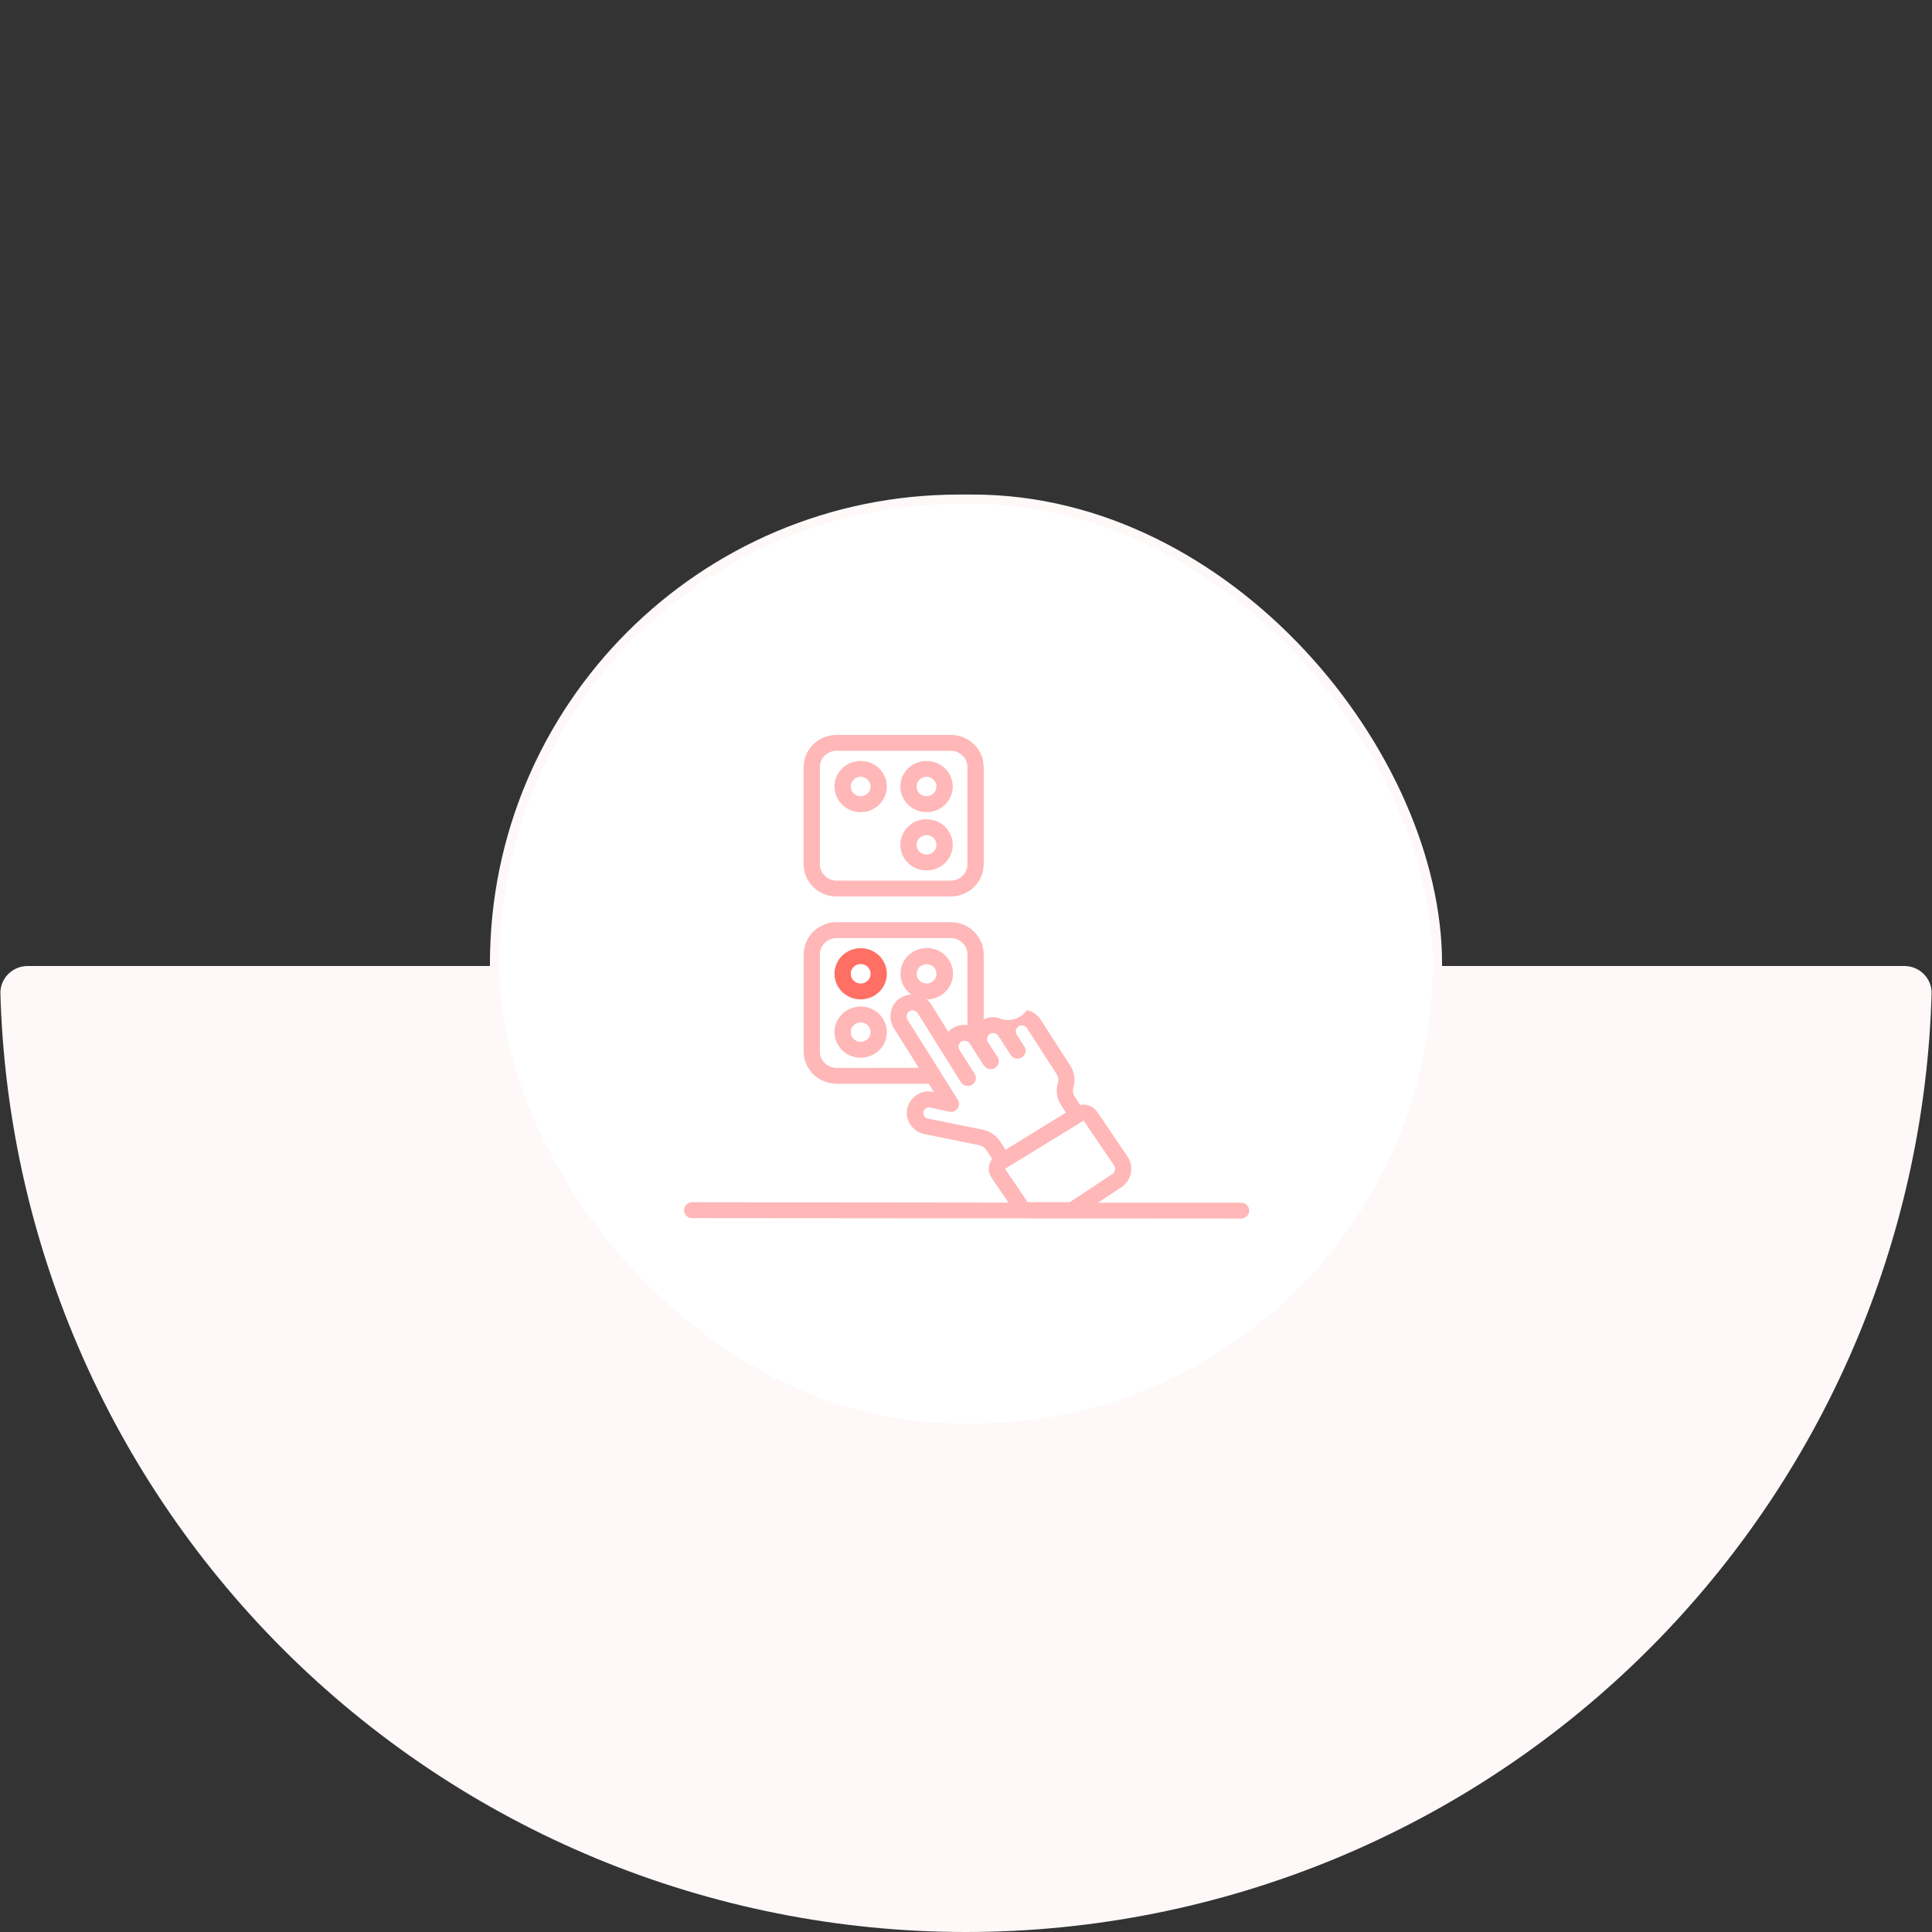
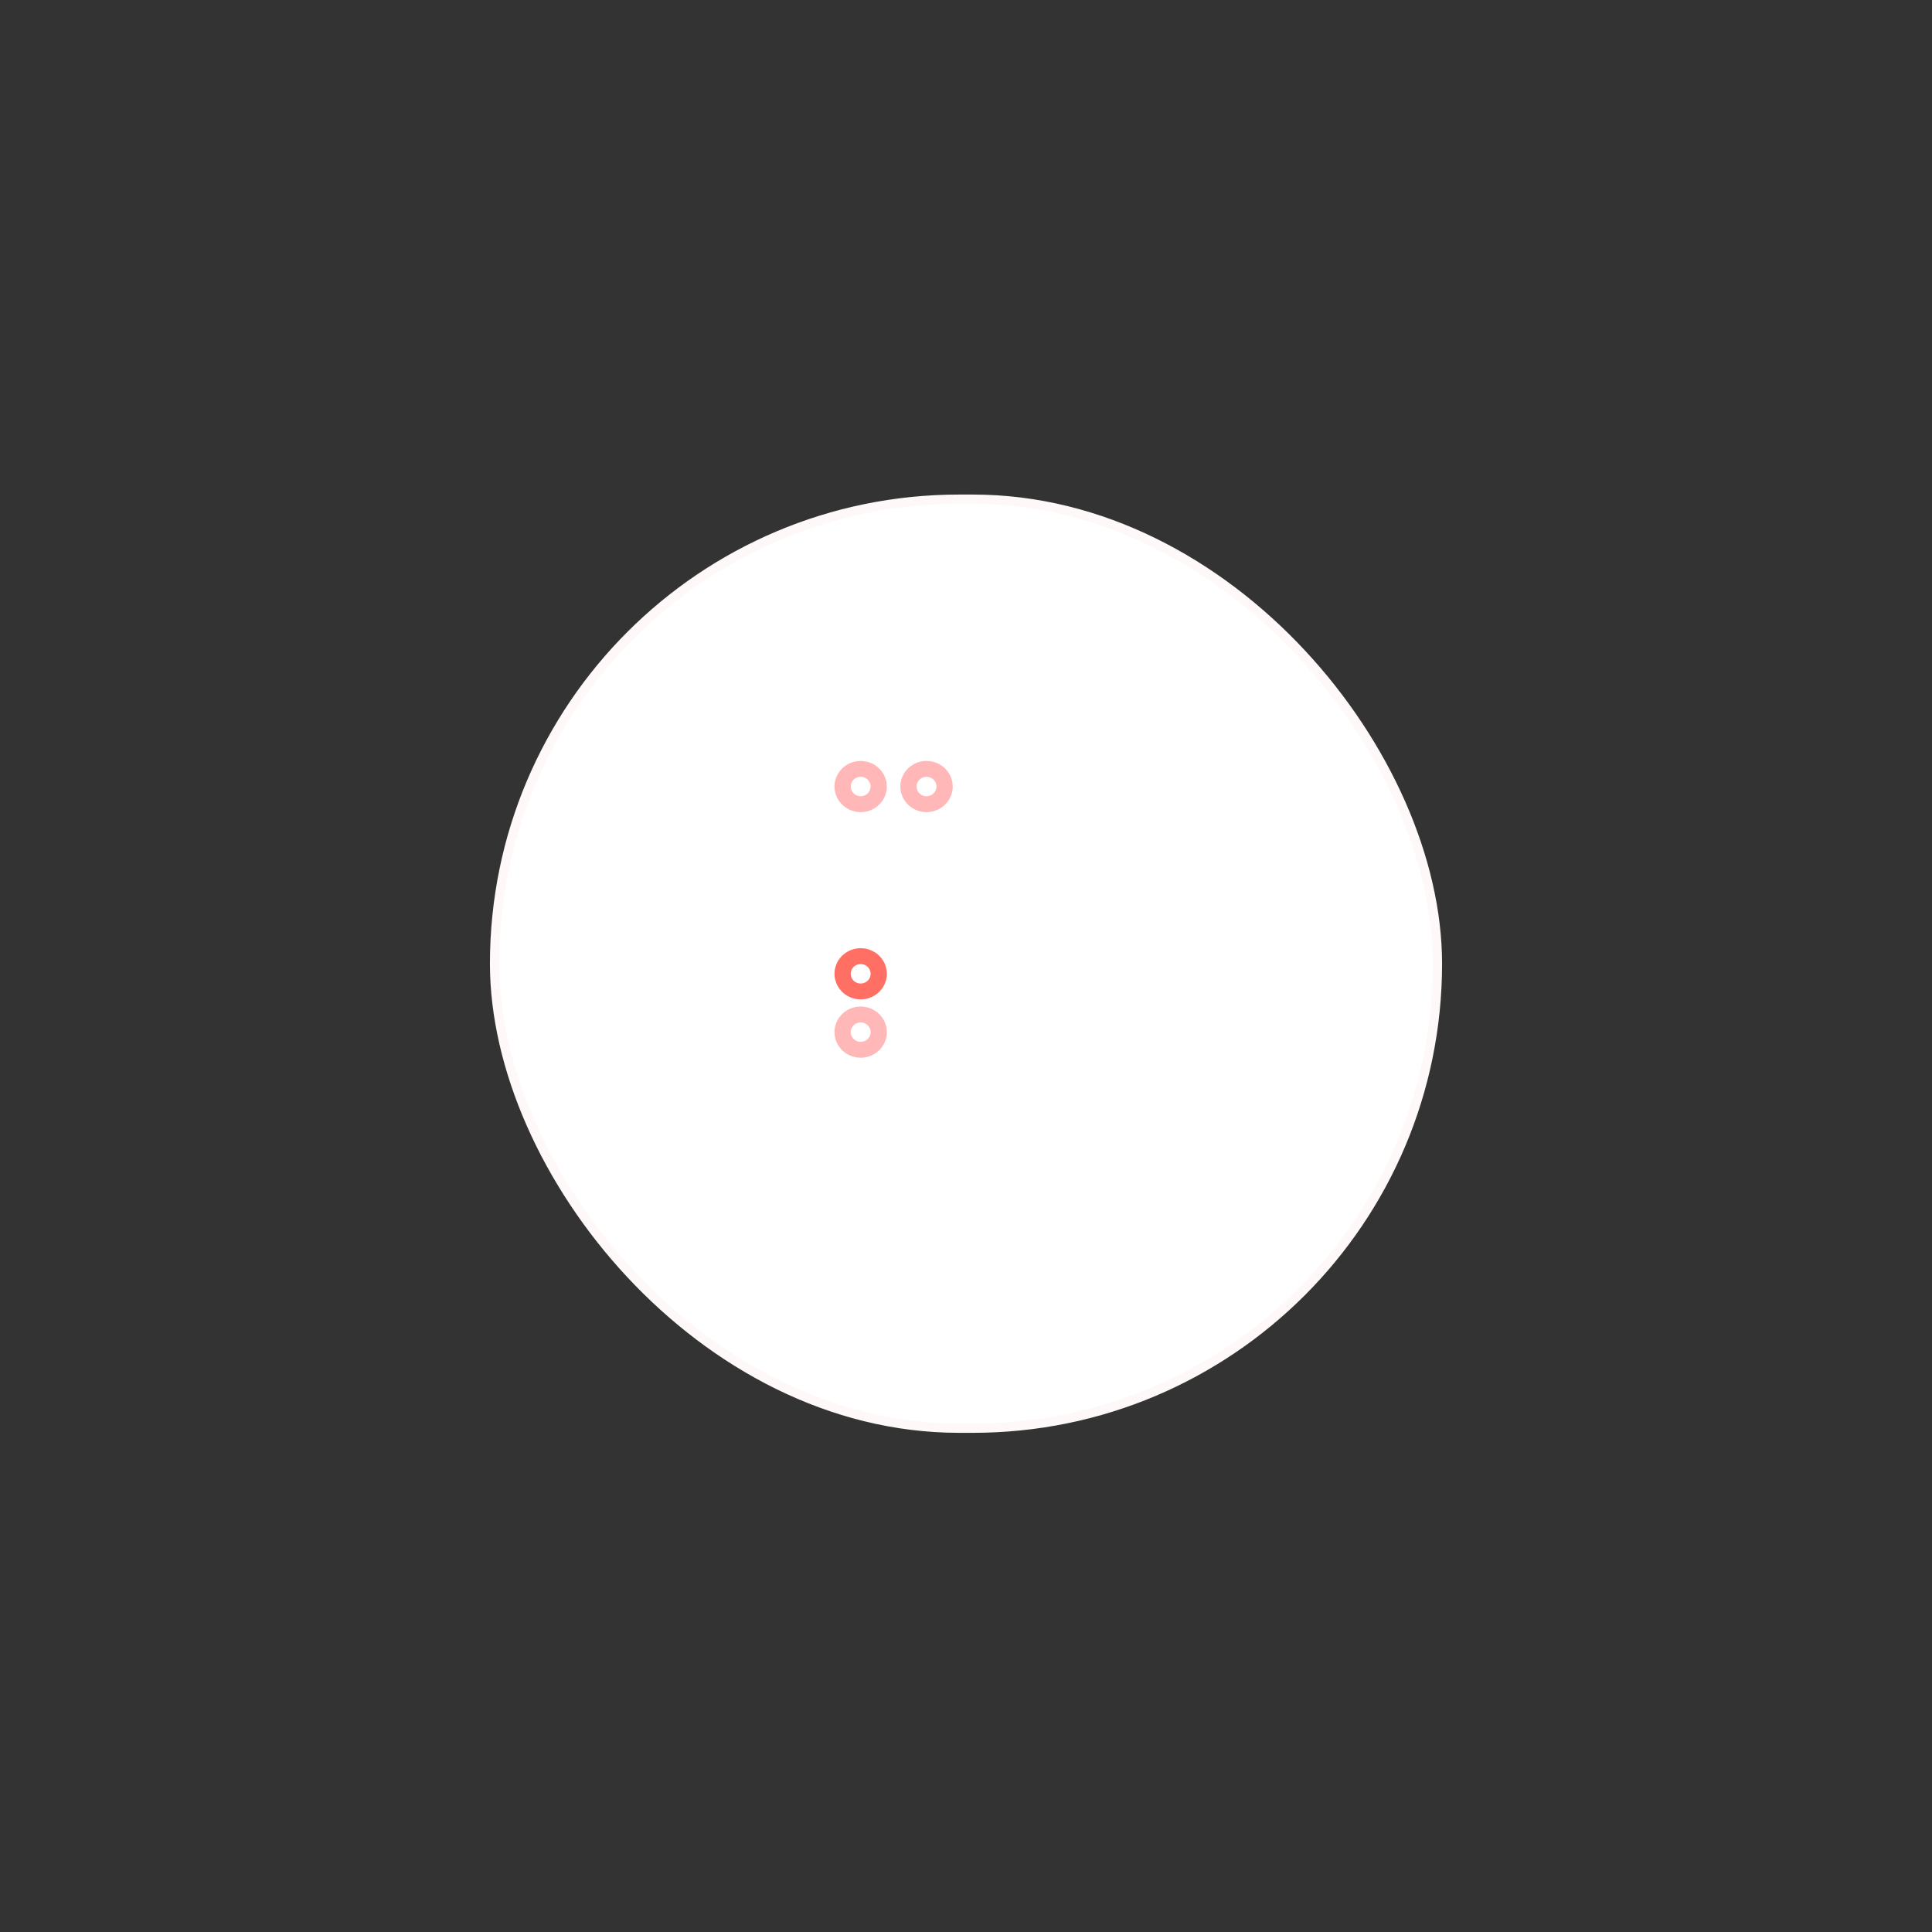
<svg xmlns="http://www.w3.org/2000/svg" width="418" height="418" viewBox="0 0 418 418" fill="none">
  <rect x="0" y="0" width="418" height="418" fill="#333333" stroke="none" />
-   <path d="M412 209C415.314 209 418.009 211.687 417.914 214.999C417.184 240.4 411.828 265.473 402.091 288.981C391.588 314.338 376.193 337.378 356.785 356.785C337.378 376.193 314.338 391.588 288.981 402.091C263.624 412.594 236.446 418 209 418C181.554 418 154.376 412.594 129.019 402.091C103.662 391.588 80.622 376.193 61.215 356.785C41.807 337.378 26.412 314.338 15.909 288.981C6.172 265.473 0.816 240.4 0.086 214.999C-0.009 211.687 2.686 209 6 209L209 209H412Z" fill="#FEF8F8" />
  <rect x="107" y="108" width="204" height="201" rx="100.5" fill="white" stroke="#FEF8F8" stroke-width="2" />
-   <path d="M148 261.827C148 262.283 148.185 262.719 148.514 263.041C148.843 263.363 149.29 263.544 149.755 263.544L268.514 263.639C268.98 263.639 269.426 263.458 269.755 263.136C270.085 262.814 270.27 262.377 270.27 261.922C270.27 261.466 270.085 261.03 269.755 260.708C269.426 260.386 268.98 260.205 268.514 260.205H237.565L242.587 256.888C243.663 256.173 244.408 255.072 244.661 253.824C244.914 252.576 244.654 251.281 243.939 250.218L237.405 240.589C237.02 239.994 236.456 239.53 235.791 239.259C235.127 238.987 234.393 238.923 233.689 239.074L232.503 237.23C232.32 236.946 232.201 236.628 232.154 236.296C232.106 235.964 232.131 235.625 232.227 235.303C232.467 234.513 232.533 233.682 232.419 232.864C232.304 232.047 232.014 231.263 231.565 230.565L225.172 220.627C224.838 220.102 224.399 219.647 223.883 219.289C223.367 218.931 222.783 218.677 222.165 218.542C221.513 219.507 220.524 220.208 219.383 220.513C218.241 220.819 217.025 220.707 215.962 220.2C214.907 219.961 213.801 220.082 212.827 220.544V206.493C212.825 204.644 212.073 202.873 210.737 201.566C209.401 200.259 207.589 199.524 205.7 199.522H181.004C179.114 199.524 177.302 200.259 175.966 201.566C174.63 202.873 173.879 204.644 173.877 206.493V227.507C173.879 229.355 174.63 231.127 175.966 232.434C177.302 233.741 179.114 234.476 181.004 234.478H200.927L202.045 236.256C201.432 236.117 200.797 236.098 200.176 236.2C199.555 236.302 198.961 236.524 198.428 236.852C197.895 237.18 197.434 237.608 197.072 238.111C196.709 238.614 196.452 239.183 196.315 239.784C196.178 240.385 196.164 241.006 196.274 241.613C196.385 242.219 196.617 242.798 196.957 243.316C197.297 243.834 197.739 244.281 198.257 244.631C198.775 244.981 199.358 245.227 199.974 245.356L211.868 247.771C212.187 247.837 212.49 247.965 212.758 248.147C213.026 248.328 213.254 248.561 213.429 248.831L214.673 250.765C214.22 251.324 213.958 252.008 213.924 252.72C213.89 253.432 214.086 254.136 214.484 254.733L218.17 260.186L149.747 260.111C149.283 260.113 148.838 260.295 148.511 260.616C148.184 260.938 148 261.374 148 261.827ZM181.004 231.046C180.045 231.044 179.126 230.671 178.448 230.008C177.77 229.345 177.389 228.446 177.388 227.509V206.494C177.389 205.557 177.77 204.658 178.448 203.995C179.126 203.332 180.045 202.959 181.004 202.957H205.702C206.66 202.959 207.579 203.332 208.257 203.995C208.935 204.658 209.316 205.557 209.318 206.494V221.8C208.555 221.69 207.776 221.763 207.048 222.012C206.321 222.262 205.666 222.681 205.142 223.234L201.524 217.366C201.238 216.932 200.883 216.546 200.471 216.224C201.827 216.233 203.141 215.767 204.177 214.911C205.213 214.055 205.901 212.865 206.118 211.556C206.336 210.247 206.067 208.905 205.361 207.773C204.655 206.64 203.558 205.792 202.268 205.382C200.979 204.971 199.582 205.025 198.33 205.534C197.077 206.043 196.052 206.973 195.44 208.157C194.828 209.34 194.668 210.699 194.99 211.987C195.313 213.275 196.095 214.408 197.197 215.182C196.167 215.215 195.177 215.58 194.382 216.22C193.586 216.861 193.03 217.741 192.8 218.724C192.641 219.362 192.613 220.024 192.719 220.673C192.825 221.321 193.062 221.943 193.416 222.501L198.778 231.039L181.004 231.046ZM198.334 210.689C198.336 210.275 198.464 209.87 198.701 209.527C198.938 209.184 199.274 208.918 199.665 208.761C200.057 208.605 200.488 208.565 200.903 208.648C201.317 208.731 201.698 208.932 201.995 209.227C202.293 209.521 202.495 209.895 202.575 210.302C202.655 210.708 202.611 211.129 202.446 211.51C202.282 211.892 202.006 212.217 201.653 212.445C201.3 212.674 200.885 212.794 200.462 212.792C199.895 212.788 199.352 212.564 198.953 212.17C198.554 211.775 198.332 211.242 198.334 210.687V210.689ZM212.593 244.411L200.722 242.008C200.4 241.932 200.121 241.735 199.947 241.46C199.773 241.184 199.717 240.852 199.792 240.537C199.867 240.221 200.066 239.948 200.346 239.775C200.627 239.603 200.965 239.545 201.289 239.616L205.344 240.519C205.681 240.595 206.033 240.57 206.356 240.45C206.68 240.33 206.959 240.119 207.161 239.844C207.362 239.569 207.475 239.242 207.487 238.904C207.499 238.566 207.409 238.232 207.227 237.944L196.393 220.701C196.189 220.395 196.113 220.025 196.181 219.665C196.25 219.306 196.457 218.987 196.76 218.774C197.053 218.602 197.404 218.551 197.736 218.631C198.065 218.701 198.352 218.895 198.534 219.172L207.894 234.15C208.142 234.535 208.536 234.808 208.99 234.909C209.444 235.011 209.921 234.931 210.315 234.689C210.709 234.447 210.988 234.061 211.092 233.617C211.195 233.173 211.114 232.707 210.866 232.321L207.531 227.102C207.364 226.813 207.317 226.472 207.399 226.15C207.482 225.828 207.688 225.549 207.975 225.372C208.272 225.191 208.631 225.132 208.973 225.208C209.314 225.283 209.612 225.488 209.8 225.776C209.915 225.948 213.046 230.826 212.851 230.52C213.099 230.905 213.493 231.179 213.947 231.28C214.401 231.381 214.878 231.302 215.272 231.059C215.666 230.817 215.945 230.431 216.049 229.987C216.152 229.543 216.071 229.077 215.823 228.692C215.712 228.52 213.653 225.32 213.764 225.493C213.578 225.202 213.517 224.851 213.596 224.517C213.674 224.182 213.885 223.893 214.183 223.71C214.48 223.528 214.839 223.469 215.181 223.546C215.523 223.622 215.819 223.829 216.006 224.12L218.658 228.24C218.906 228.626 219.3 228.899 219.754 229C220.208 229.101 220.685 229.022 221.079 228.779C221.473 228.537 221.752 228.151 221.855 227.707C221.959 227.263 221.878 226.797 221.63 226.412L219.971 223.837C219.832 223.62 219.762 223.367 219.77 223.111C219.778 222.855 219.864 222.608 220.017 222.4C220.169 222.192 220.381 222.032 220.626 221.942C220.871 221.852 221.138 221.836 221.393 221.895C221.561 221.931 221.72 221.999 221.86 222.097C222 222.194 222.119 222.318 222.209 222.461L228.602 232.398C228.785 232.684 228.903 233.004 228.95 233.338C228.996 233.671 228.969 234.011 228.871 234.334C228.633 235.123 228.57 235.953 228.685 236.769C228.8 237.584 229.092 238.366 229.539 239.063L230.608 240.724L217.542 248.766L216.413 247.011C215.987 246.349 215.429 245.778 214.773 245.331C214.117 244.884 213.375 244.571 212.593 244.41V244.411ZM234.458 242.451L241.016 252.115C241.222 252.422 241.297 252.796 241.224 253.156C241.15 253.516 240.935 253.834 240.625 254.04L231.458 260.093H222.33L217.44 252.883L234.458 242.451Z" fill="#FFB7B7" />
-   <path d="M180.996 159C179.107 159.002 177.296 159.738 175.96 161.044C174.624 162.351 173.872 164.123 173.87 165.971V186.988C173.872 188.836 174.624 190.608 175.96 191.915C177.296 193.222 179.107 193.957 180.996 193.959H205.7C207.589 193.957 209.4 193.222 210.736 191.915C212.072 190.608 212.824 188.836 212.826 186.988V165.971C212.824 164.123 212.072 162.351 210.736 161.044C209.4 159.738 207.589 159.002 205.7 159H180.996ZM209.316 165.971V186.988C209.314 187.926 208.933 188.825 208.255 189.488C207.577 190.151 206.658 190.524 205.7 190.525H180.996C180.038 190.524 179.119 190.151 178.441 189.488C177.763 188.825 177.382 187.926 177.38 186.988V165.971C177.382 165.033 177.763 164.134 178.441 163.471C179.119 162.808 180.038 162.435 180.996 162.434H205.7C206.658 162.435 207.577 162.808 208.255 163.471C208.933 164.134 209.314 165.033 209.316 165.971Z" fill="#FFB7B7" />
  <path d="M186.235 164.634C185.114 164.629 184.017 164.951 183.083 165.556C182.149 166.162 181.42 167.026 180.988 168.037C180.556 169.048 180.441 170.163 180.657 171.238C180.873 172.314 181.41 173.302 182.201 174.079C182.992 174.855 184.001 175.385 185.1 175.6C186.199 175.815 187.338 175.707 188.374 175.288C189.41 174.869 190.295 174.159 190.918 173.248C191.541 172.337 191.873 171.265 191.873 170.169C191.871 168.705 191.277 167.301 190.221 166.264C189.164 165.227 187.731 164.641 186.235 164.634ZM186.235 172.272C185.808 172.277 185.39 172.157 185.034 171.929C184.677 171.7 184.398 171.373 184.232 170.99C184.066 170.606 184.02 170.182 184.1 169.773C184.18 169.363 184.383 168.986 184.683 168.69C184.983 168.394 185.366 168.191 185.784 168.108C186.202 168.025 186.635 168.065 187.029 168.224C187.424 168.382 187.761 168.652 187.998 168.999C188.235 169.345 188.362 169.752 188.362 170.169C188.362 170.723 188.138 171.254 187.74 171.648C187.342 172.042 186.801 172.266 186.235 172.272Z" fill="#FFB7B7" />
  <path d="M200.485 164.634C199.364 164.629 198.267 164.951 197.333 165.556C196.399 166.162 195.67 167.026 195.238 168.037C194.806 169.048 194.691 170.163 194.907 171.238C195.123 172.314 195.661 173.302 196.452 174.079C197.243 174.855 198.251 175.385 199.35 175.6C200.449 175.815 201.589 175.707 202.624 175.288C203.66 174.869 204.545 174.159 205.168 173.248C205.791 172.337 206.123 171.265 206.123 170.169C206.121 168.705 205.527 167.301 204.471 166.264C203.415 165.227 201.982 164.641 200.485 164.634ZM200.485 172.272C200.059 172.277 199.641 172.157 199.284 171.929C198.928 171.7 198.648 171.373 198.482 170.99C198.316 170.606 198.27 170.182 198.35 169.773C198.431 169.363 198.634 168.986 198.933 168.69C199.233 168.394 199.616 168.191 200.034 168.108C200.452 168.025 200.885 168.065 201.28 168.224C201.674 168.382 202.011 168.652 202.248 168.999C202.486 169.345 202.612 169.752 202.612 170.169C202.612 170.723 202.388 171.254 201.99 171.648C201.592 172.042 201.051 172.266 200.485 172.272Z" fill="#FFB7B7" />
-   <path d="M200.485 177.252C199.364 177.248 198.267 177.569 197.334 178.175C196.4 178.781 195.67 179.644 195.239 180.655C194.807 181.667 194.691 182.78 194.907 183.856C195.123 184.931 195.66 185.92 196.451 186.697C197.242 187.473 198.25 188.003 199.349 188.219C200.448 188.434 201.587 188.325 202.623 187.907C203.659 187.489 204.544 186.779 205.167 185.868C205.79 184.957 206.123 183.886 206.123 182.79C206.121 181.326 205.527 179.922 204.471 178.884C203.415 177.847 201.982 177.26 200.485 177.252ZM200.485 184.892C200.059 184.897 199.641 184.778 199.284 184.549C198.927 184.321 198.648 183.994 198.482 183.61C198.316 183.226 198.27 182.802 198.35 182.393C198.431 181.984 198.634 181.607 198.933 181.31C199.233 181.014 199.616 180.812 200.034 180.729C200.452 180.646 200.885 180.686 201.28 180.844C201.674 181.003 202.011 181.273 202.248 181.619C202.486 181.965 202.612 182.373 202.612 182.79C202.611 183.343 202.388 183.874 201.99 184.268C201.592 184.662 201.051 184.886 200.485 184.892Z" fill="#FFB7B7" />
  <path d="M186.21 205.148C185.091 205.148 183.996 205.473 183.065 206.082C182.135 206.69 181.409 207.555 180.981 208.567C180.553 209.579 180.441 210.692 180.66 211.766C180.878 212.84 181.418 213.826 182.209 214.6C183.001 215.375 184.01 215.902 185.108 216.116C186.206 216.329 187.344 216.219 188.379 215.8C189.413 215.381 190.297 214.671 190.919 213.761C191.541 212.85 191.873 211.78 191.873 210.685C191.874 209.957 191.728 209.237 191.443 208.565C191.159 207.892 190.742 207.282 190.216 206.768C189.69 206.253 189.065 205.845 188.378 205.568C187.69 205.29 186.954 205.147 186.21 205.148ZM186.21 212.788C185.785 212.788 185.369 212.664 185.016 212.433C184.663 212.201 184.387 211.873 184.225 211.489C184.062 211.104 184.02 210.681 184.103 210.273C184.186 209.866 184.391 209.491 184.692 209.197C184.993 208.903 185.376 208.703 185.793 208.622C186.21 208.541 186.642 208.583 187.035 208.742C187.428 208.901 187.764 209.171 188 209.516C188.236 209.862 188.362 210.269 188.362 210.685C188.363 210.961 188.308 211.236 188.201 211.492C188.093 211.747 187.934 211.98 187.734 212.175C187.534 212.371 187.297 212.526 187.035 212.631C186.773 212.736 186.493 212.789 186.21 212.788Z" fill="#FF6F64" />
  <path d="M186.21 217.771C185.091 217.771 183.996 218.096 183.065 218.705C182.135 219.313 181.409 220.178 180.981 221.19C180.553 222.202 180.441 223.315 180.66 224.389C180.878 225.463 181.418 226.449 182.209 227.223C183.001 227.998 184.01 228.525 185.108 228.738C186.206 228.952 187.344 228.842 188.379 228.423C189.413 228.004 190.297 227.294 190.919 226.384C191.541 225.473 191.873 224.403 191.873 223.308C191.874 222.58 191.728 221.86 191.443 221.188C191.159 220.515 190.742 219.905 190.216 219.391C189.69 218.876 189.065 218.468 188.378 218.191C187.69 217.913 186.954 217.77 186.21 217.771ZM186.21 225.411C185.785 225.411 185.369 225.287 185.016 225.056C184.663 224.824 184.387 224.496 184.225 224.112C184.062 223.727 184.02 223.304 184.103 222.896C184.186 222.489 184.391 222.114 184.692 221.82C184.993 221.526 185.376 221.326 185.793 221.245C186.21 221.164 186.642 221.206 187.035 221.365C187.428 221.524 187.764 221.794 188 222.139C188.236 222.485 188.362 222.892 188.362 223.308C188.364 223.584 188.309 223.859 188.201 224.115C188.093 224.37 187.935 224.603 187.735 224.799C187.535 224.994 187.297 225.149 187.035 225.254C186.773 225.359 186.493 225.413 186.21 225.411Z" fill="#FFB7B7" />
</svg>